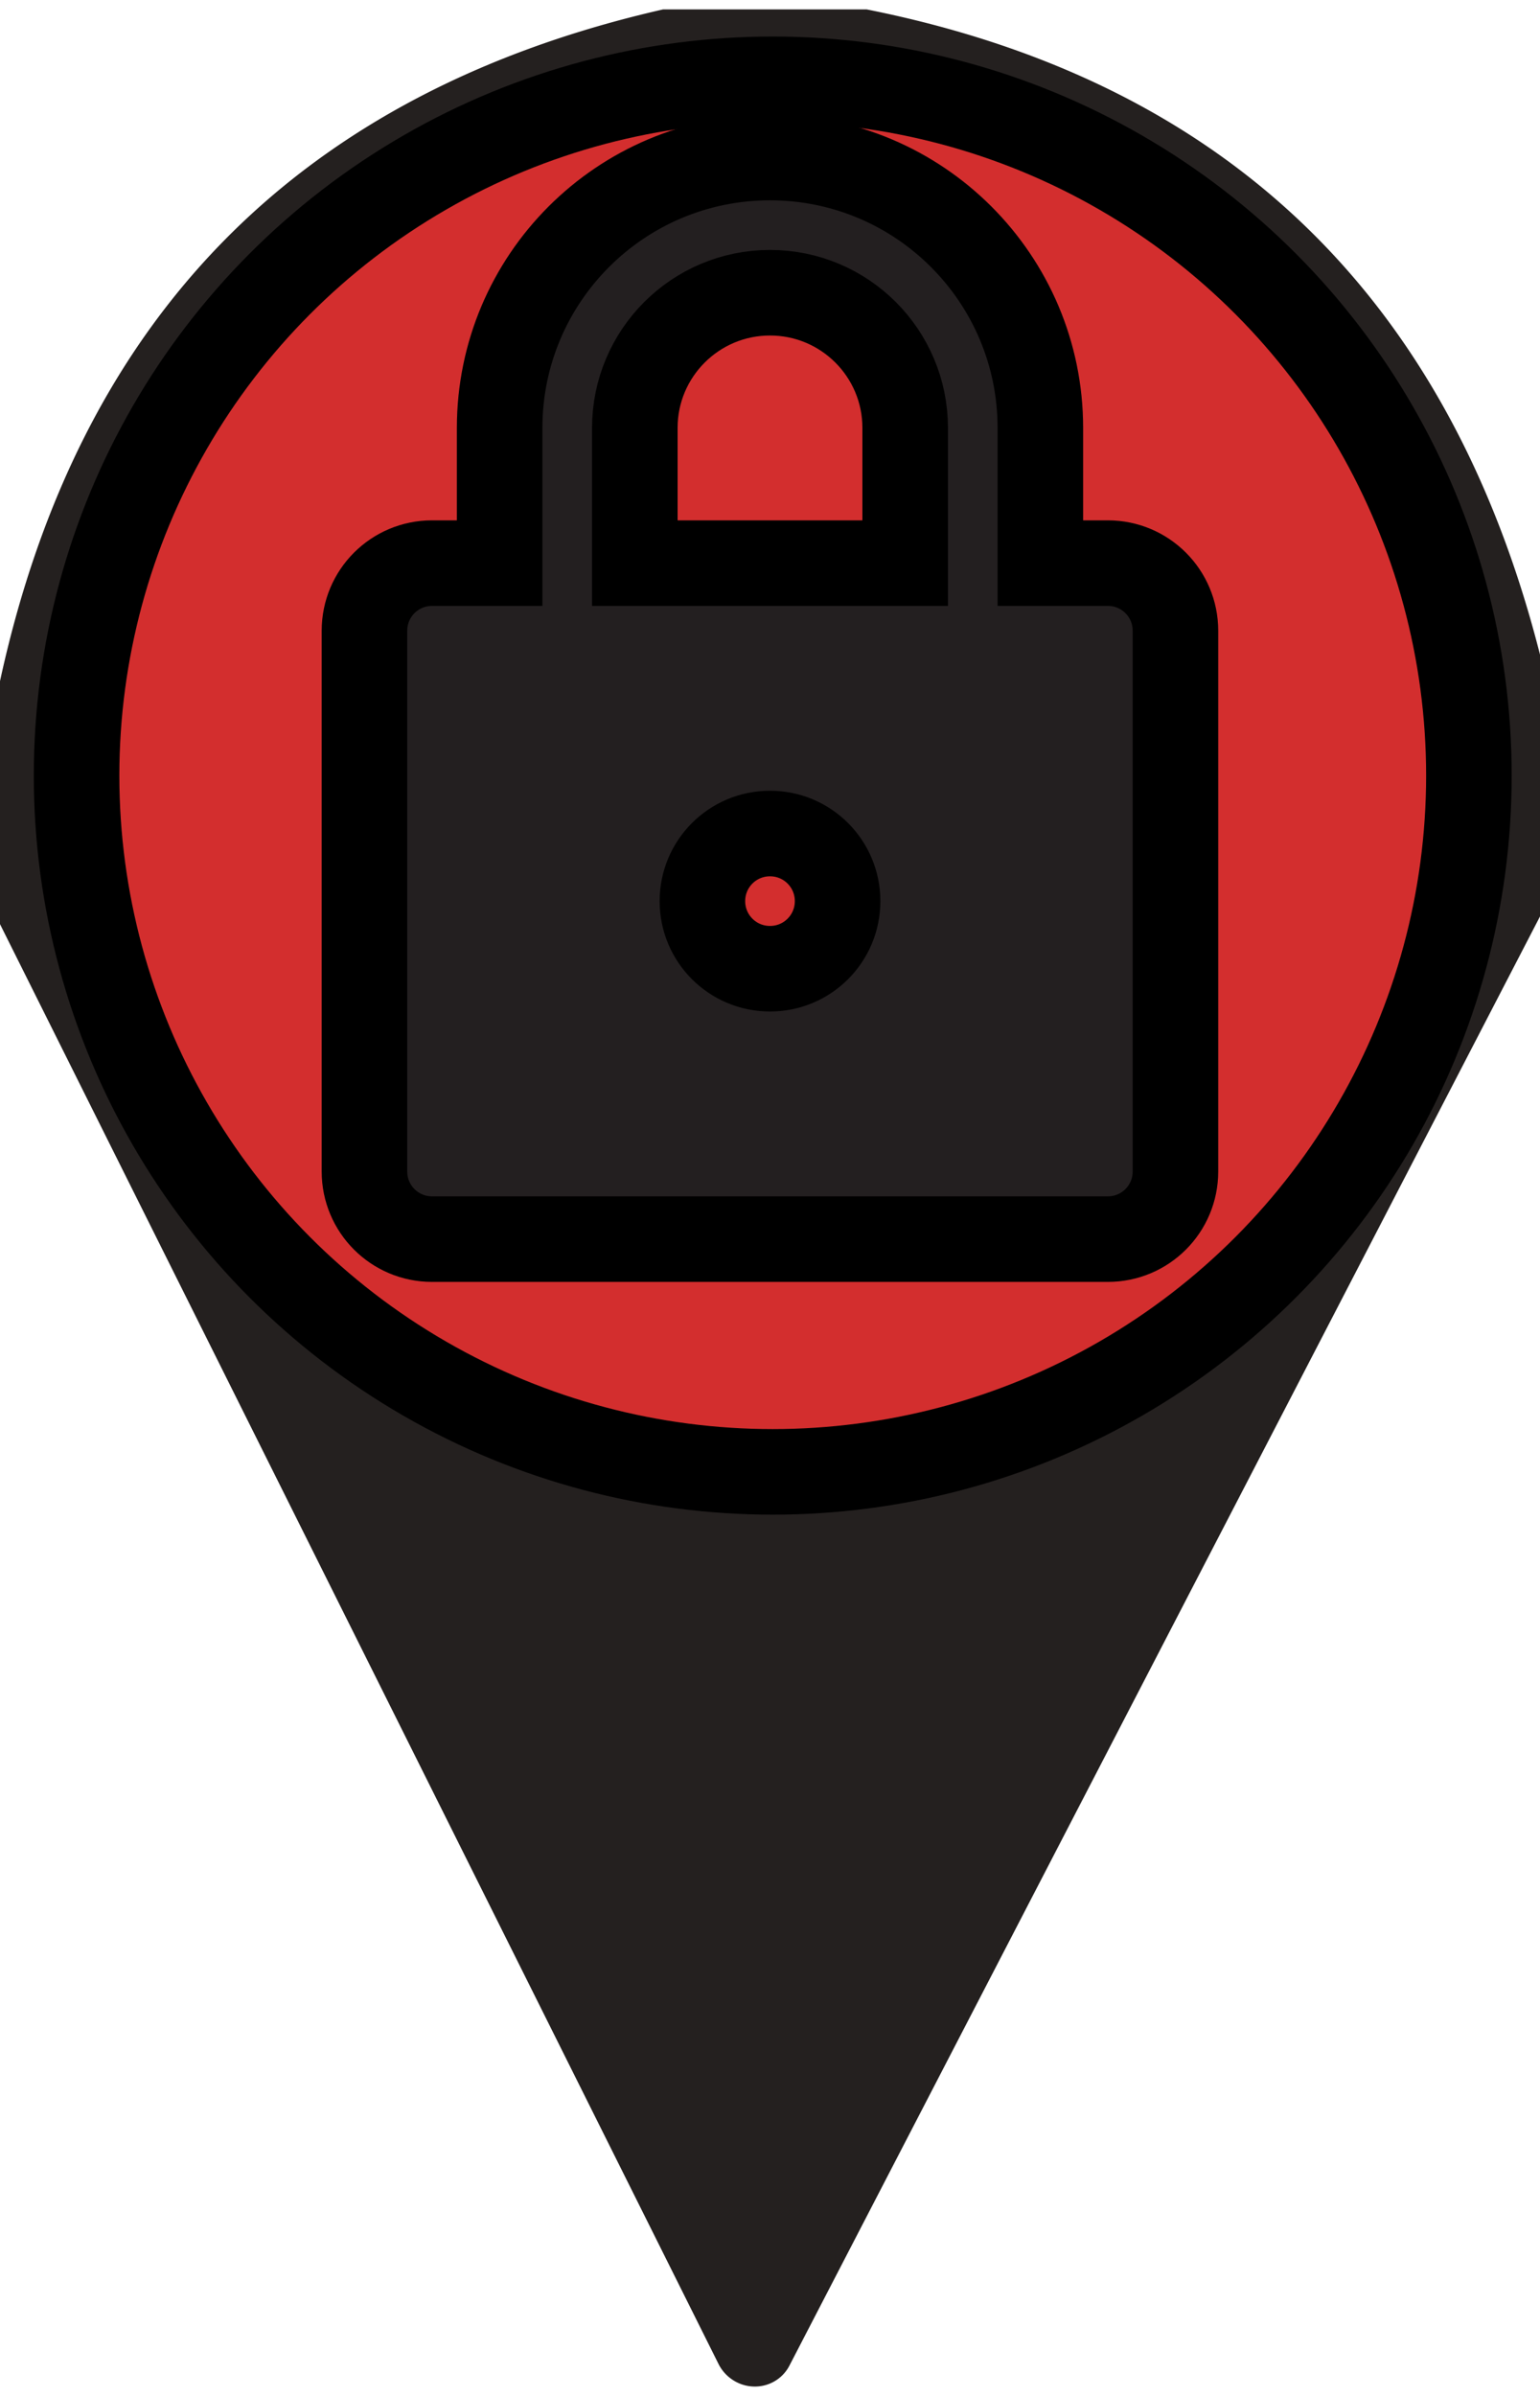
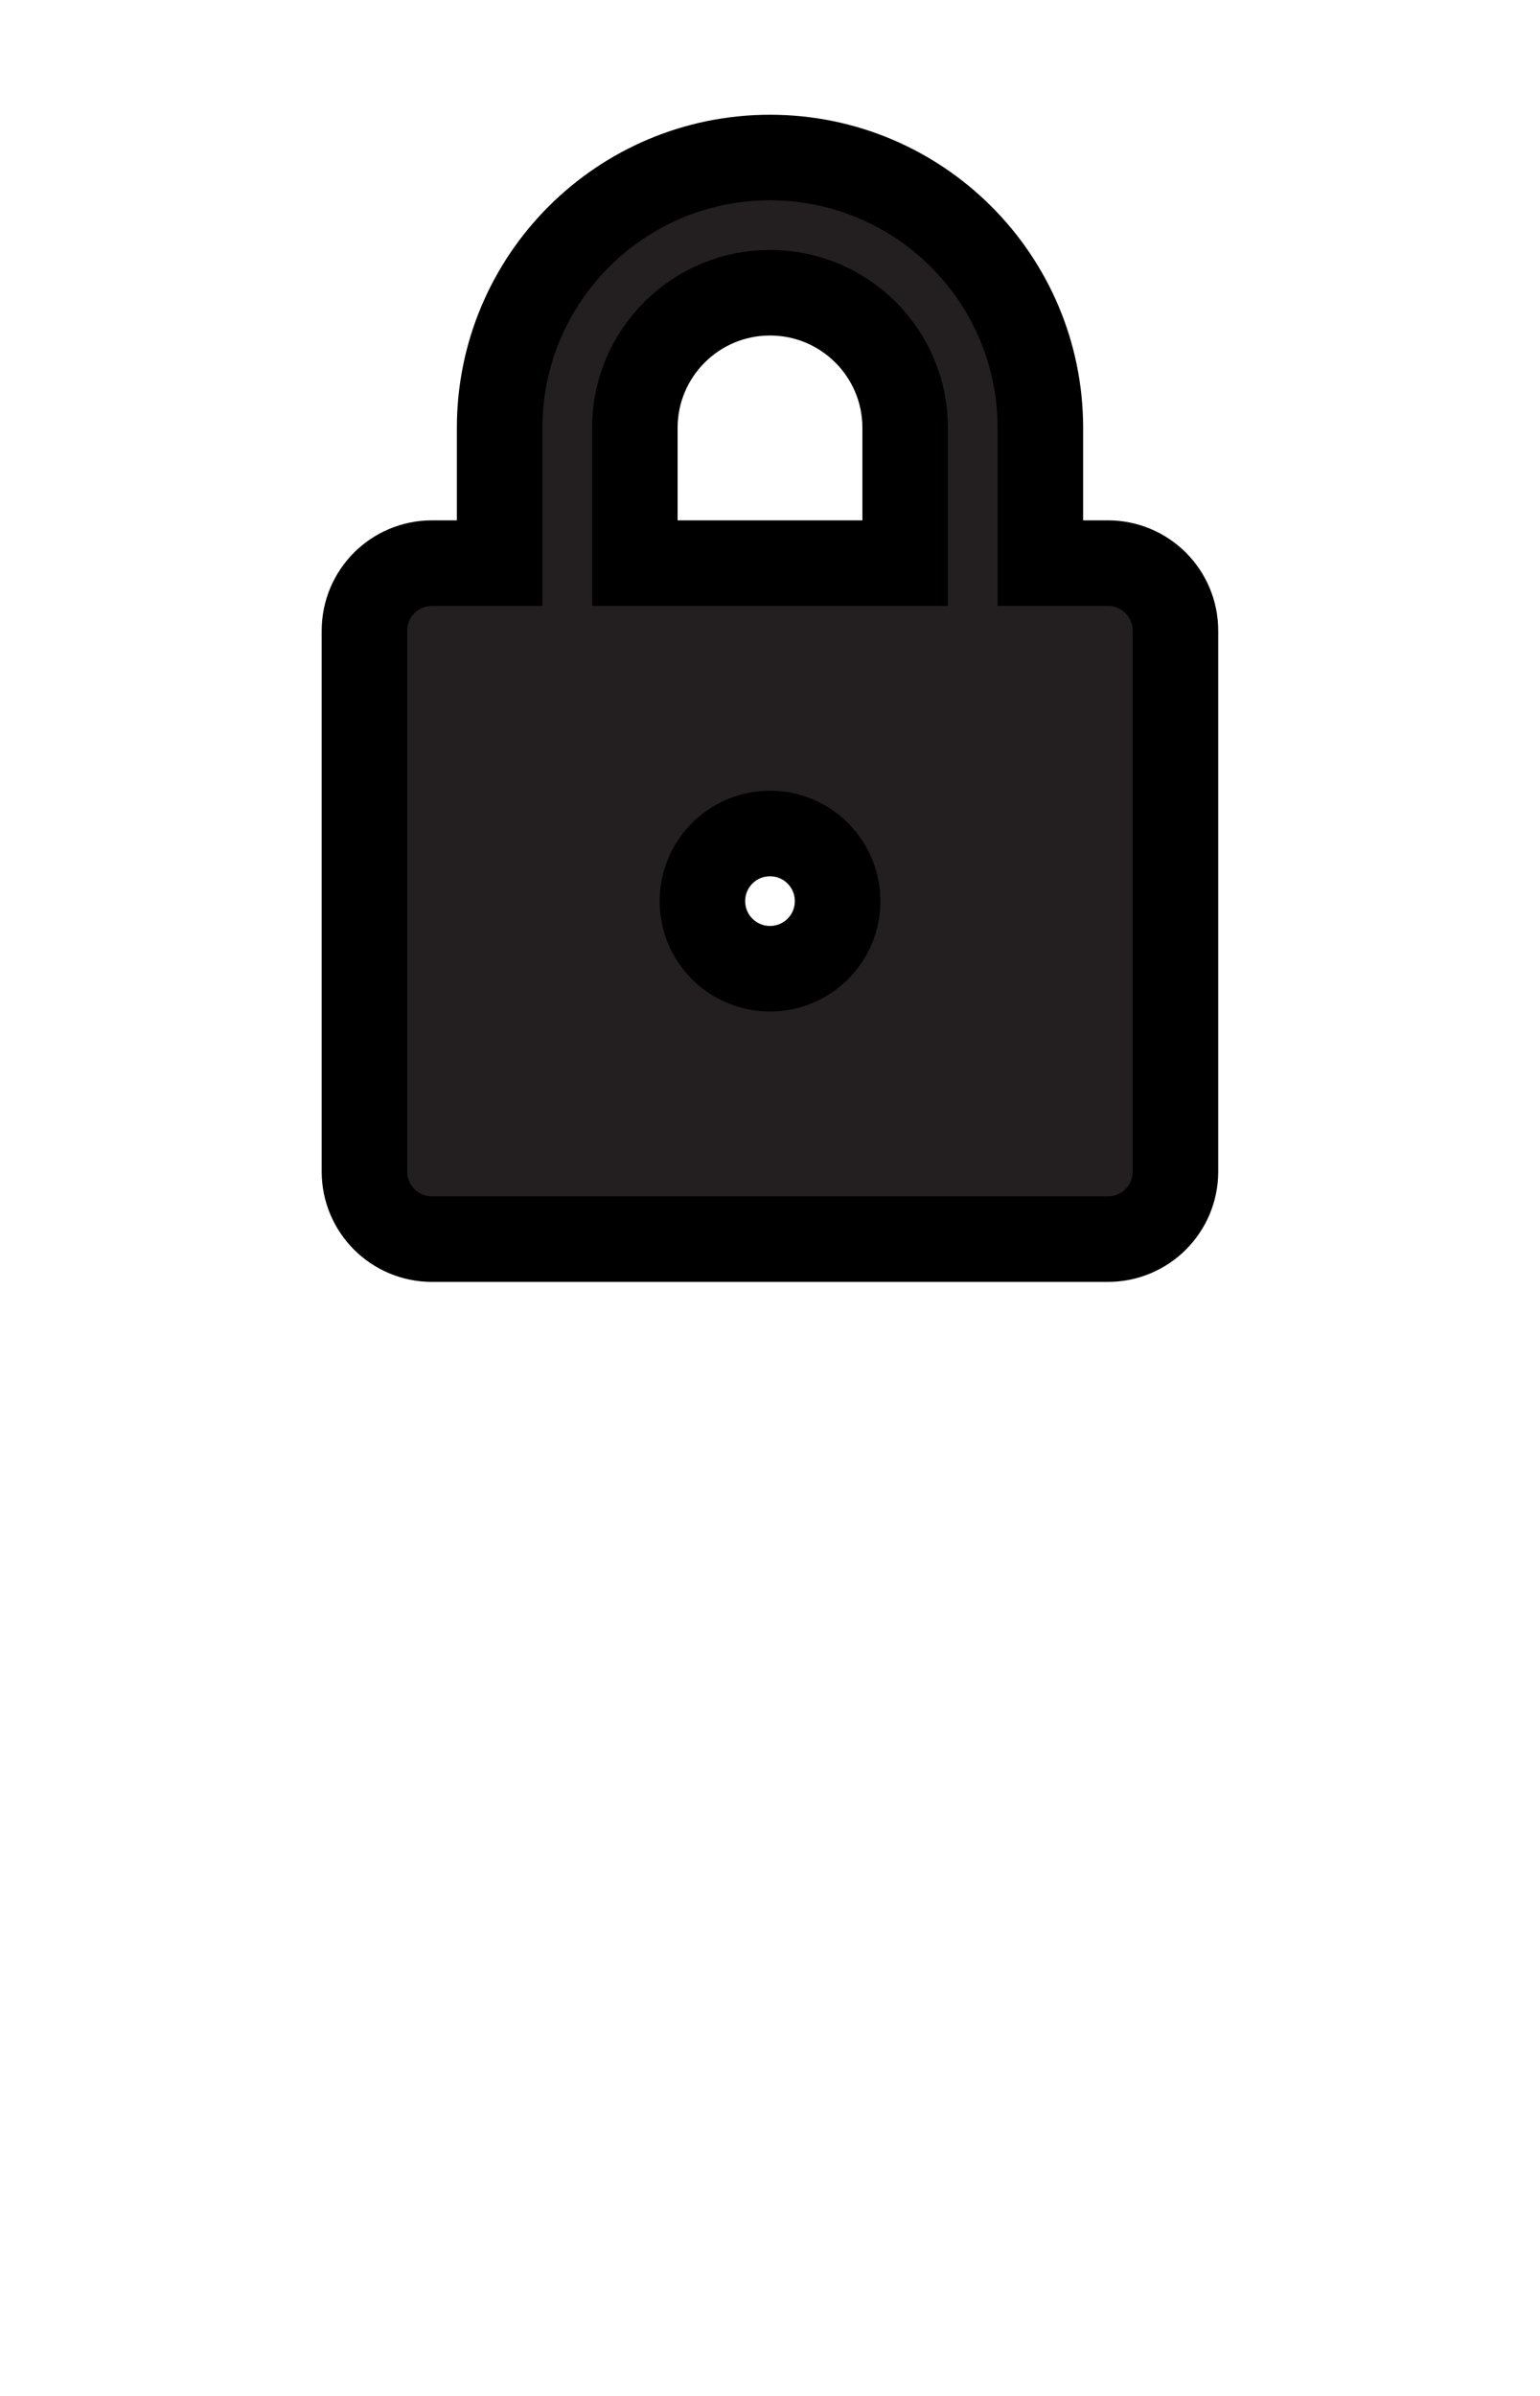
<svg xmlns="http://www.w3.org/2000/svg" width="18" height="28" version="1.1">
  <g>
    <title>Layer 1</title>
-     <path id="svg_11" d="m10.13,0.11q6.27,1.25 7.87,7.54l0,3.06l-8.77,16.93a0.47,0.46 45.5 0 1 -0.83,-0.01l-8.4,-16.83l0,-2.84q1.39,-6.4 7.75,-7.85l2.38,0zm6.96,8.95a8.05,8.05 0 0 0 -8.05,-8.05a8.05,8.05 0 0 0 -8.05,8.05a8.05,8.05 0 0 0 8.05,8.05a8.05,8.05 0 0 0 8.05,-8.05z" fill="#24201f" />
-     <ellipse stroke="null" ry="8.137" rx="8.137" id="svg_1" cy="9.064" cx="9.032" fill="#d32e2e" />
    <g stroke="null">
      <path stroke="null" d="m12.95,6.581l-0.79,0l0,-1.58c0,-1.745 -1.415,-3.16 -3.16,-3.16s-3.16,1.415 -3.16,3.16l0,1.58l-0.79,0c-0.437,0 -0.79,0.353 -0.79,0.79l0,6.32c0,0.437 0.353,0.79 0.79,0.79l7.899,0c0.437,0 0.79,-0.353 0.79,-0.79l0,-6.32c0,-0.437 -0.353,-0.79 -0.79,-0.79zm-3.95,4.74c-0.437,0 -0.79,-0.353 -0.79,-0.79s0.353,-0.79 0.79,-0.79s0.79,0.353 0.79,0.79s-0.353,0.79 -0.79,0.79zm1.58,-4.74l-3.16,0l0,-1.58c0,-0.872 0.707,-1.58 1.58,-1.58s1.58,0.707 1.58,1.58l0,1.58z" fill="#231F20" />
    </g>
  </g>
</svg>